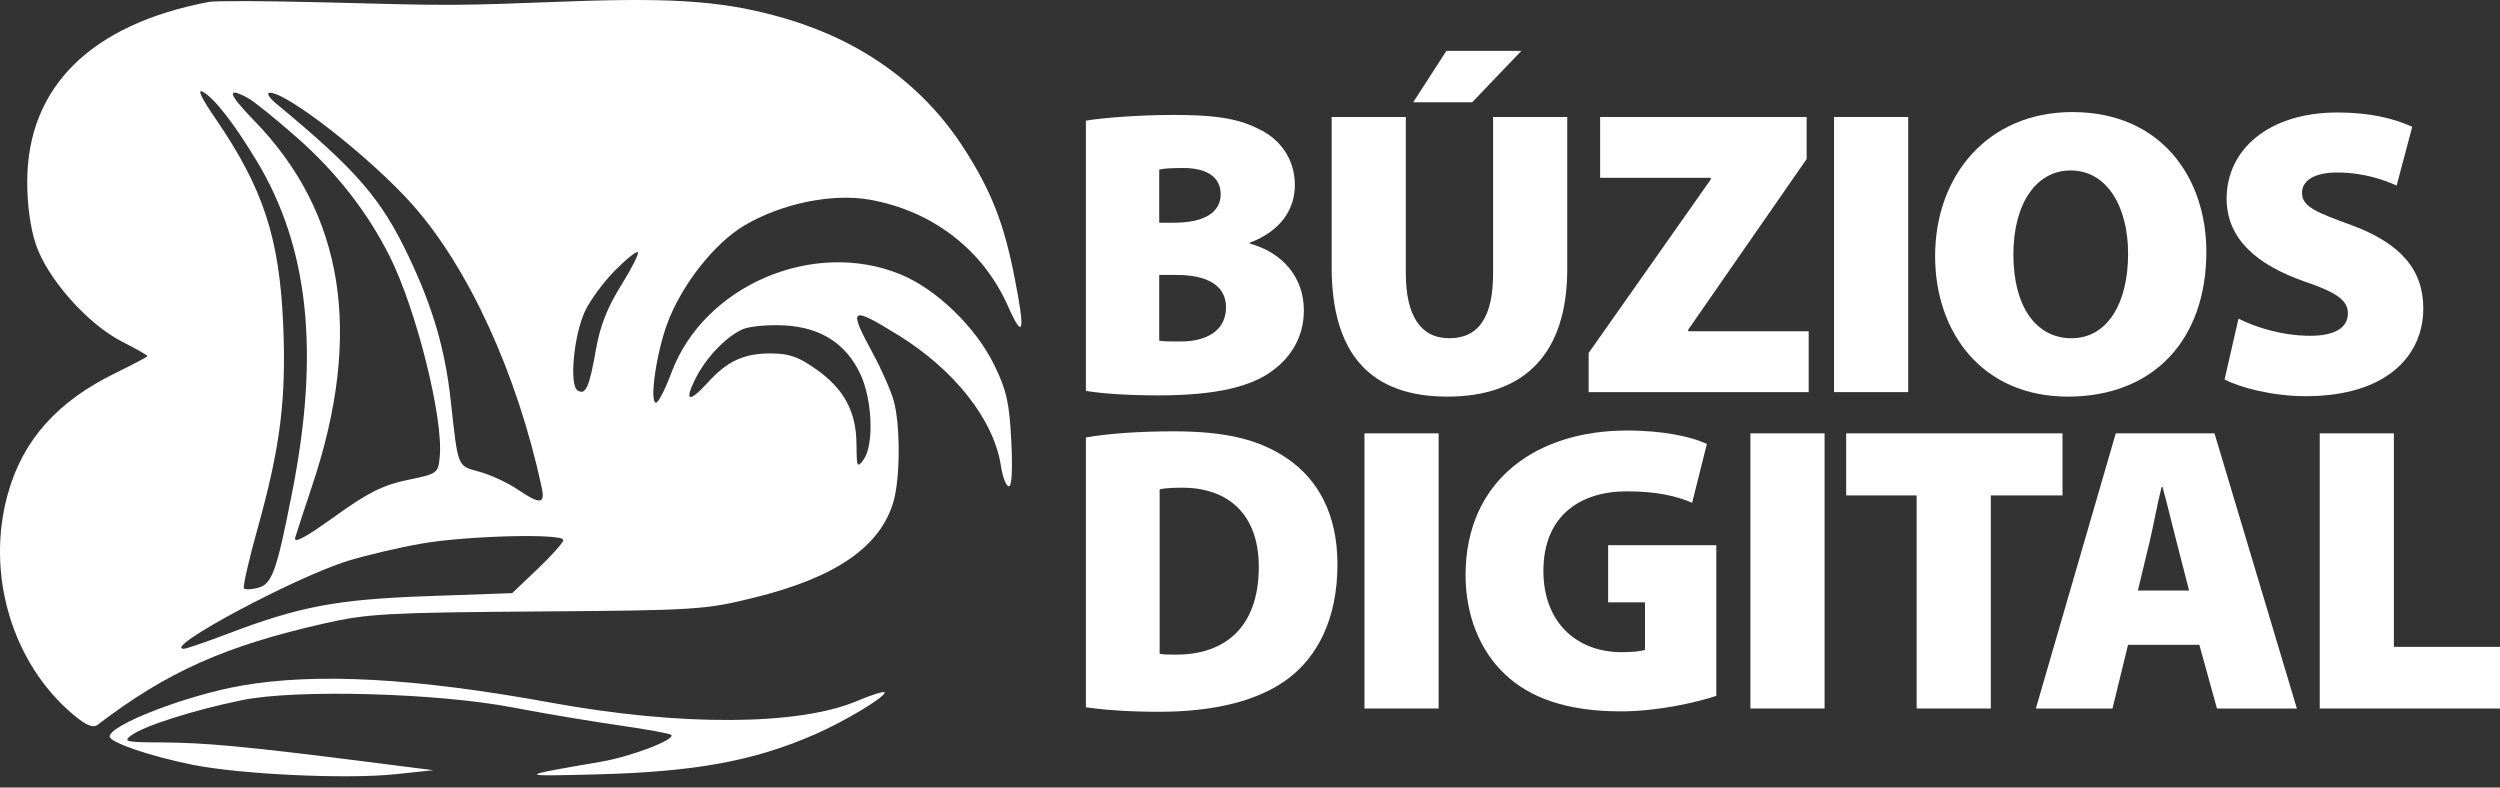
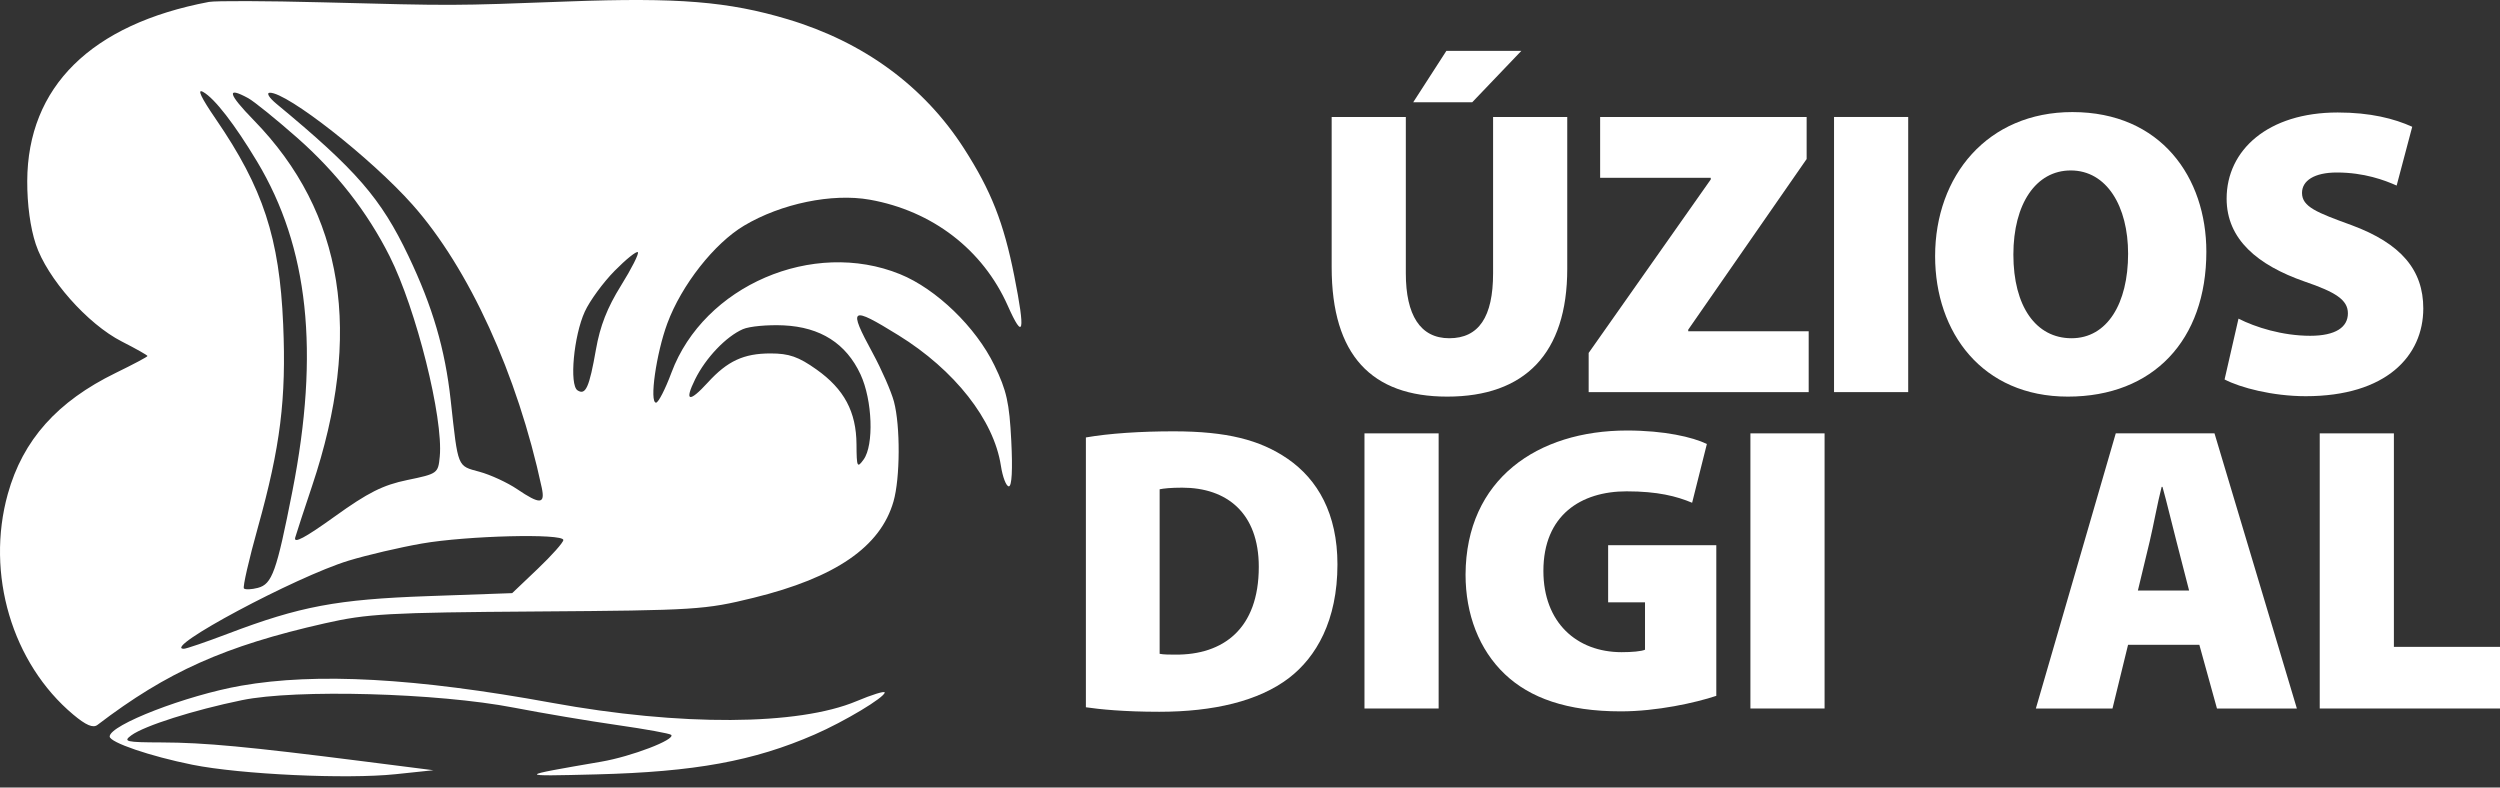
<svg xmlns="http://www.w3.org/2000/svg" width="200" height="63" viewBox="0 0 200 63" fill="none">
  <rect x="0" y="0" width="200" height="63" fill="#333333" stroke="none" />
  <path d="M86.871 56.582V34.996C88.739 34.669 91.263 34.506 93.885 34.506C98.146 34.506 100.801 35.192 102.998 36.694C105.423 38.359 106.996 41.103 106.996 45.152C106.996 49.659 105.292 52.566 103.129 54.231C100.703 56.093 97.065 56.942 92.738 56.942C89.919 56.942 87.985 56.746 86.871 56.582ZM92.771 39.143V52.304C93.066 52.37 93.623 52.37 94.016 52.37C97.851 52.402 100.703 50.312 100.703 45.348C100.703 41.037 98.146 39.013 94.574 39.013C93.656 39.013 93.066 39.078 92.771 39.143Z" fill="white" />
  <path d="M109.158 34.669H115.091V56.68H109.158V34.669Z" fill="white" />
  <path d="M137.304 43.617V55.668C135.633 56.223 132.551 56.909 129.667 56.909C125.34 56.909 122.39 55.831 120.391 53.937C118.326 51.978 117.244 49.136 117.244 45.969C117.277 38.327 123.013 34.441 130.159 34.441C133.141 34.441 135.403 34.963 136.55 35.518L135.37 40.221C134.125 39.699 132.617 39.307 130.126 39.307C126.488 39.307 123.472 41.201 123.472 45.675C123.472 49.79 126.127 52.174 129.733 52.174C130.552 52.174 131.306 52.108 131.601 51.978V48.189H128.651V43.617H137.304Z" fill="white" />
  <path d="M140.033 34.669H145.966V56.68H140.033V34.669Z" fill="white" />
-   <path d="M153.331 56.68V39.633H147.693V34.669H165V39.633H159.264V56.68H153.331Z" fill="white" />
  <path d="M175.948 51.586H170.244L168.999 56.68H162.869L169.261 34.669H177.16L183.749 56.68H177.357L175.948 51.586ZM171.031 47.242H175.128L174.112 43.291C173.784 42.05 173.358 40.221 172.998 38.947H172.932C172.604 40.221 172.276 42.05 171.981 43.291L171.031 47.242Z" fill="white" />
  <path d="M185.578 56.68V34.669H191.511V51.749H200V56.68H185.578Z" fill="white" />
-   <path d="M86.871 31.271V9.652C88.215 9.424 91.132 9.195 93.853 9.195C96.999 9.195 98.9 9.424 100.605 10.273C102.342 11.056 103.588 12.657 103.588 14.812C103.588 16.641 102.571 18.437 99.982 19.417V19.482C102.67 20.233 104.309 22.225 104.309 24.838C104.309 26.928 103.293 28.561 101.818 29.639C100.179 30.88 97.425 31.631 92.705 31.631C90.017 31.631 88.051 31.468 86.871 31.271ZM92.738 13.571V17.817H93.918C96.442 17.817 97.655 16.935 97.655 15.531C97.655 14.257 96.671 13.441 94.672 13.441C93.689 13.441 93.131 13.473 92.738 13.571ZM92.738 21.997V27.255C93.164 27.32 93.689 27.32 94.442 27.32C96.409 27.32 98.081 26.536 98.081 24.577C98.081 22.715 96.376 21.997 94.147 21.997H92.738Z" fill="white" />
  <path d="M106.533 9.358H112.466V21.866C112.466 25.197 113.613 27.059 115.94 27.059C118.3 27.059 119.447 25.36 119.447 21.866V9.358H125.38V21.507C125.38 28.3 121.971 31.729 115.776 31.729C109.745 31.729 106.533 28.43 106.533 21.376V9.358ZM115.711 4.068H121.709L117.776 8.183H113.056L115.711 4.068Z" fill="white" />
  <path d="M127.093 31.369V28.234L136.861 14.355V14.224H128.011V9.358H144.531V12.722L135.058 26.373V26.503H144.695V31.369H127.093Z" fill="white" />
  <path d="M146.723 9.358H152.656V31.369H146.723V9.358Z" fill="white" />
  <path d="M165.79 8.966C172.903 8.966 176.508 14.224 176.508 20.135C176.508 27.222 172.247 31.729 165.429 31.729C158.579 31.729 154.809 26.602 154.809 20.494C154.809 14.061 159.005 8.966 165.79 8.966ZM165.659 13.636C162.873 13.636 161.07 16.314 161.07 20.364C161.07 24.511 162.873 27.059 165.724 27.059C168.576 27.059 170.248 24.283 170.248 20.299C170.248 16.51 168.543 13.636 165.659 13.636Z" fill="white" />
  <path d="M177.966 30.357L179.08 25.491C180.424 26.177 182.587 26.863 184.816 26.863C186.848 26.863 187.832 26.177 187.832 25.067C187.832 23.989 186.848 23.368 184.357 22.519C180.621 21.213 178.13 19.156 178.13 15.89C178.13 12.004 181.44 8.999 187.012 8.999C189.635 8.999 191.536 9.489 192.978 10.142L191.732 14.845C190.782 14.42 189.143 13.8 186.947 13.8C185.144 13.8 184.161 14.453 184.161 15.433C184.161 16.543 185.341 17 188.127 18.013C192.093 19.482 193.863 21.605 193.863 24.675C193.863 28.463 190.913 31.696 184.456 31.696C181.801 31.696 179.211 31.01 177.966 30.357Z" fill="white" />
  <path fill-rule="evenodd" clip-rule="evenodd" d="M16.713 0.154C7.285 1.939 2.206 6.949 2.179 14.492C2.173 16.359 2.424 18.213 2.861 19.531C3.769 22.267 7 25.922 9.747 27.322C10.876 27.897 11.799 28.418 11.799 28.481C11.799 28.544 10.66 29.15 9.268 29.828C4.579 32.114 1.831 35.193 0.625 39.514C-1.159 45.908 0.965 53.068 5.863 57.17C6.88 58.022 7.444 58.262 7.797 57.993C13.37 53.741 17.99 51.676 25.976 49.868C29.394 49.094 31.024 49.004 42.989 48.918C55.673 48.827 56.389 48.782 60.293 47.822C66.856 46.209 70.436 43.743 71.479 40.12C72.016 38.253 72.035 34.073 71.515 32.124C71.3 31.318 70.535 29.573 69.816 28.247C67.826 24.579 68.025 24.441 71.871 26.817C76.372 29.6 79.508 33.592 80.071 37.256C80.21 38.164 80.496 38.908 80.706 38.908C80.948 38.908 81.019 37.578 80.902 35.265C80.747 32.208 80.53 31.237 79.552 29.225C78.066 26.165 74.91 23.116 72.004 21.934C65.033 19.098 56.304 22.859 53.716 29.812C53.224 31.133 52.67 32.213 52.484 32.213C51.937 32.213 52.499 28.264 53.386 25.872C54.523 22.804 57.136 19.476 59.528 18.051C62.494 16.284 66.577 15.441 69.58 15.975C74.592 16.868 78.626 19.968 80.623 24.461C81.885 27.302 82.04 26.603 81.145 22.092C80.295 17.807 79.292 15.261 77.12 11.878C73.922 6.898 69.104 3.365 63.026 1.543C58.266 0.116 54.234 -0.211 45.446 0.117C36.086 0.465 36.502 0.464 25.787 0.186C21.316 0.07 17.233 0.056 16.713 0.154ZM17.265 9.526C21.053 15.055 22.358 19.033 22.654 25.95C22.909 31.91 22.434 35.728 20.634 42.182C19.913 44.764 19.409 46.966 19.513 47.075C19.617 47.183 20.119 47.163 20.628 47.03C21.771 46.731 22.124 45.744 23.39 39.301C25.584 28.137 24.688 19.781 20.562 12.917C18.774 9.942 17.164 7.865 16.252 7.357C15.738 7.07 16.07 7.783 17.265 9.526ZM20.3 9.615C27.53 17.027 29.065 26.664 24.963 38.889C24.342 40.74 23.737 42.59 23.618 43C23.466 43.526 24.395 43.032 26.768 41.327C29.454 39.397 30.631 38.806 32.592 38.4C35.007 37.901 35.052 37.868 35.181 36.529C35.479 33.45 33.297 24.726 31.172 20.501C29.386 16.95 26.906 13.775 23.738 10.989C22.058 9.511 20.311 8.1 19.857 7.853C18.081 6.886 18.235 7.498 20.3 9.615ZM22.114 8.304C28.517 13.604 30.473 15.858 32.675 20.477C34.615 24.547 35.605 27.926 36.055 32.016C36.658 37.487 36.563 37.251 38.361 37.742C39.243 37.982 40.599 38.609 41.374 39.134C43.208 40.377 43.626 40.349 43.338 39.006C41.399 29.963 37.514 21.457 32.998 16.371C29.717 12.675 22.967 7.38 21.584 7.418C21.29 7.426 21.522 7.813 22.114 8.304ZM49.173 21.664C48.257 22.593 47.182 24.061 46.785 24.928C45.899 26.855 45.535 30.799 46.203 31.229C46.85 31.646 47.143 30.997 47.675 27.963C48.005 26.08 48.581 24.611 49.679 22.848C50.527 21.488 51.134 20.285 51.029 20.176C50.923 20.066 50.088 20.736 49.173 21.664ZM59.434 26.332C58.084 26.922 56.459 28.627 55.611 30.342C54.726 32.136 55.129 32.24 56.623 30.603C58.196 28.879 59.498 28.275 61.641 28.275C63.124 28.275 63.879 28.538 65.314 29.555C67.534 31.128 68.504 32.942 68.52 35.554C68.531 37.377 68.575 37.47 69.087 36.765C69.927 35.607 69.797 32.008 68.84 29.949C67.693 27.481 65.639 26.17 62.698 26.03C61.423 25.97 59.954 26.105 59.434 26.332ZM33.745 43.483C31.988 43.79 29.351 44.406 27.885 44.853C23.668 46.139 12.891 51.903 14.704 51.903C14.898 51.903 16.485 51.36 18.23 50.697C24.002 48.503 26.951 47.949 34.232 47.69L40.975 47.451L43.022 45.503C44.147 44.431 45.068 43.395 45.068 43.2C45.068 42.66 37.354 42.853 33.745 43.483ZM19.295 54.855C14.908 55.624 8.774 57.994 8.774 58.92C8.774 59.393 12.021 60.501 15.39 61.179C19.242 61.953 27.727 62.348 31.647 61.936L34.671 61.618L29 60.897C19.849 59.734 16.344 59.406 12.943 59.395C10.06 59.386 9.817 59.329 10.51 58.823C11.561 58.057 15.483 56.81 19.36 56.012C23.676 55.122 35.028 55.434 41.098 56.609C43.386 57.052 47.114 57.68 49.383 58.005C51.652 58.33 53.593 58.682 53.695 58.789C54.055 59.164 50.519 60.519 48.093 60.936C41.311 62.101 41.306 62.115 47.715 61.951C55.584 61.75 60.292 60.889 65.175 58.759C67.561 57.719 70.776 55.789 70.776 55.398C70.776 55.259 69.763 55.571 68.526 56.092C63.859 58.055 54.45 58.105 44.123 56.22C33.254 54.236 25.315 53.8 19.295 54.855Z" fill="white" />
</svg>